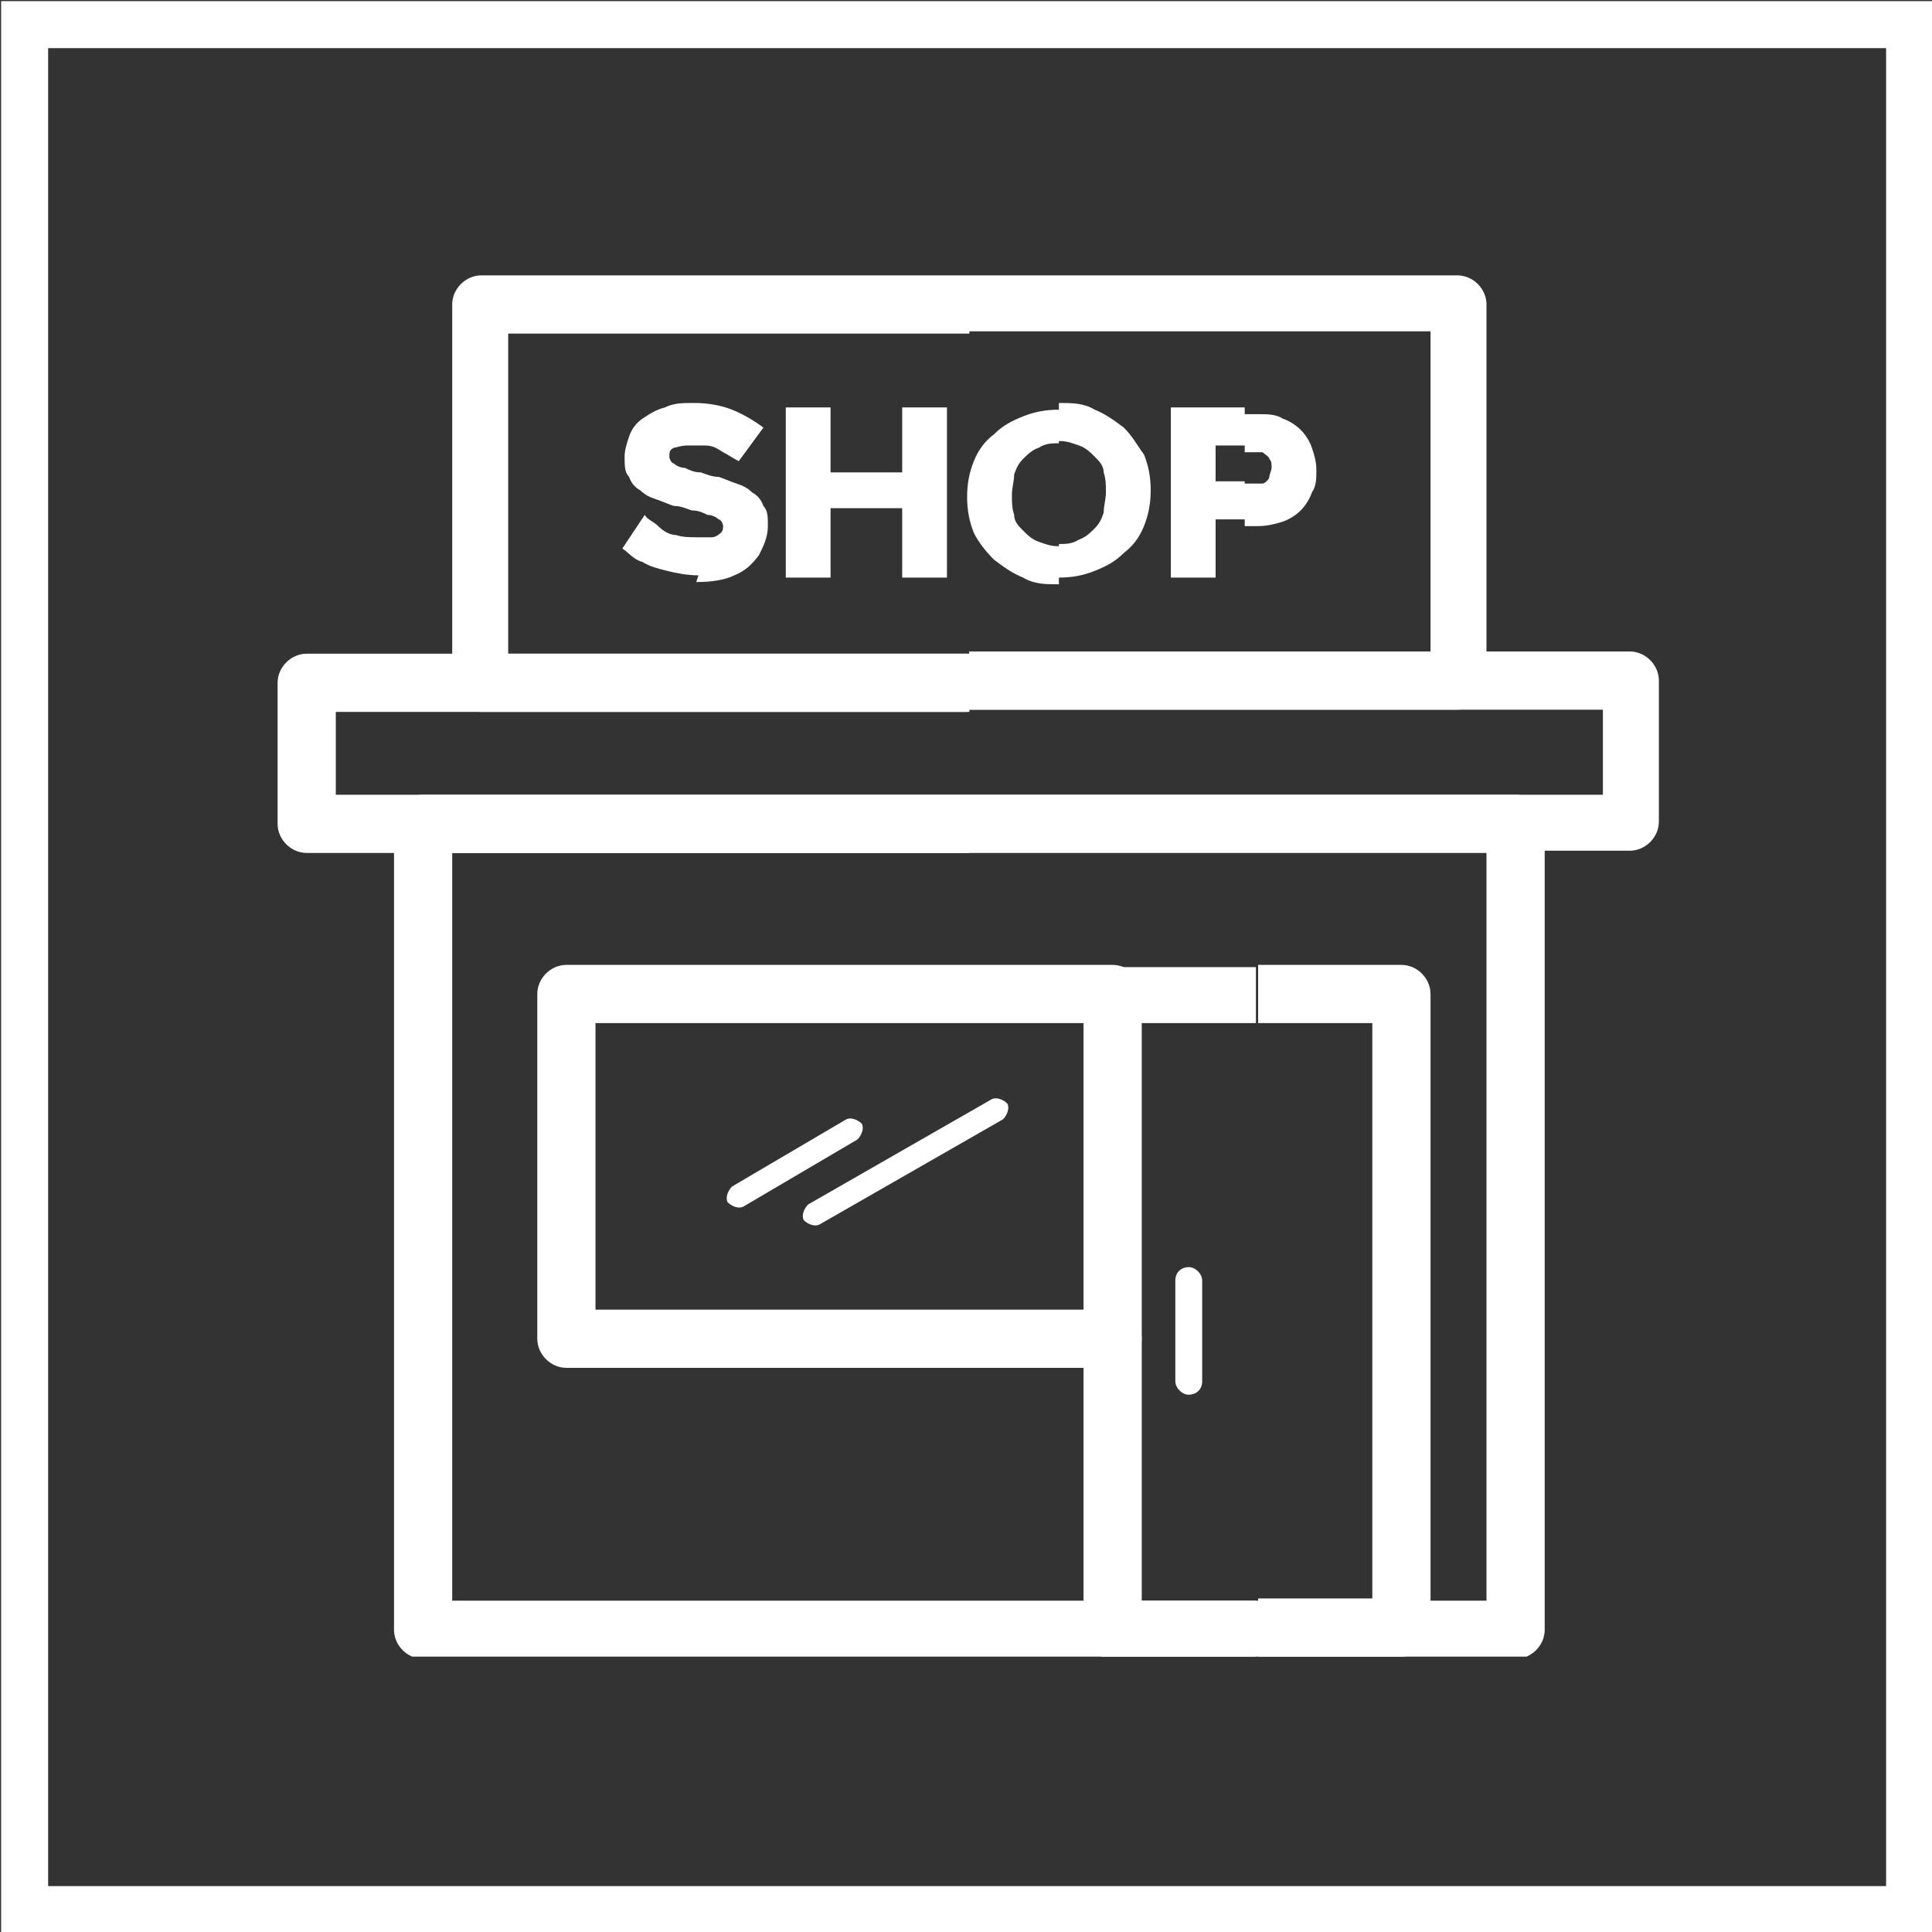
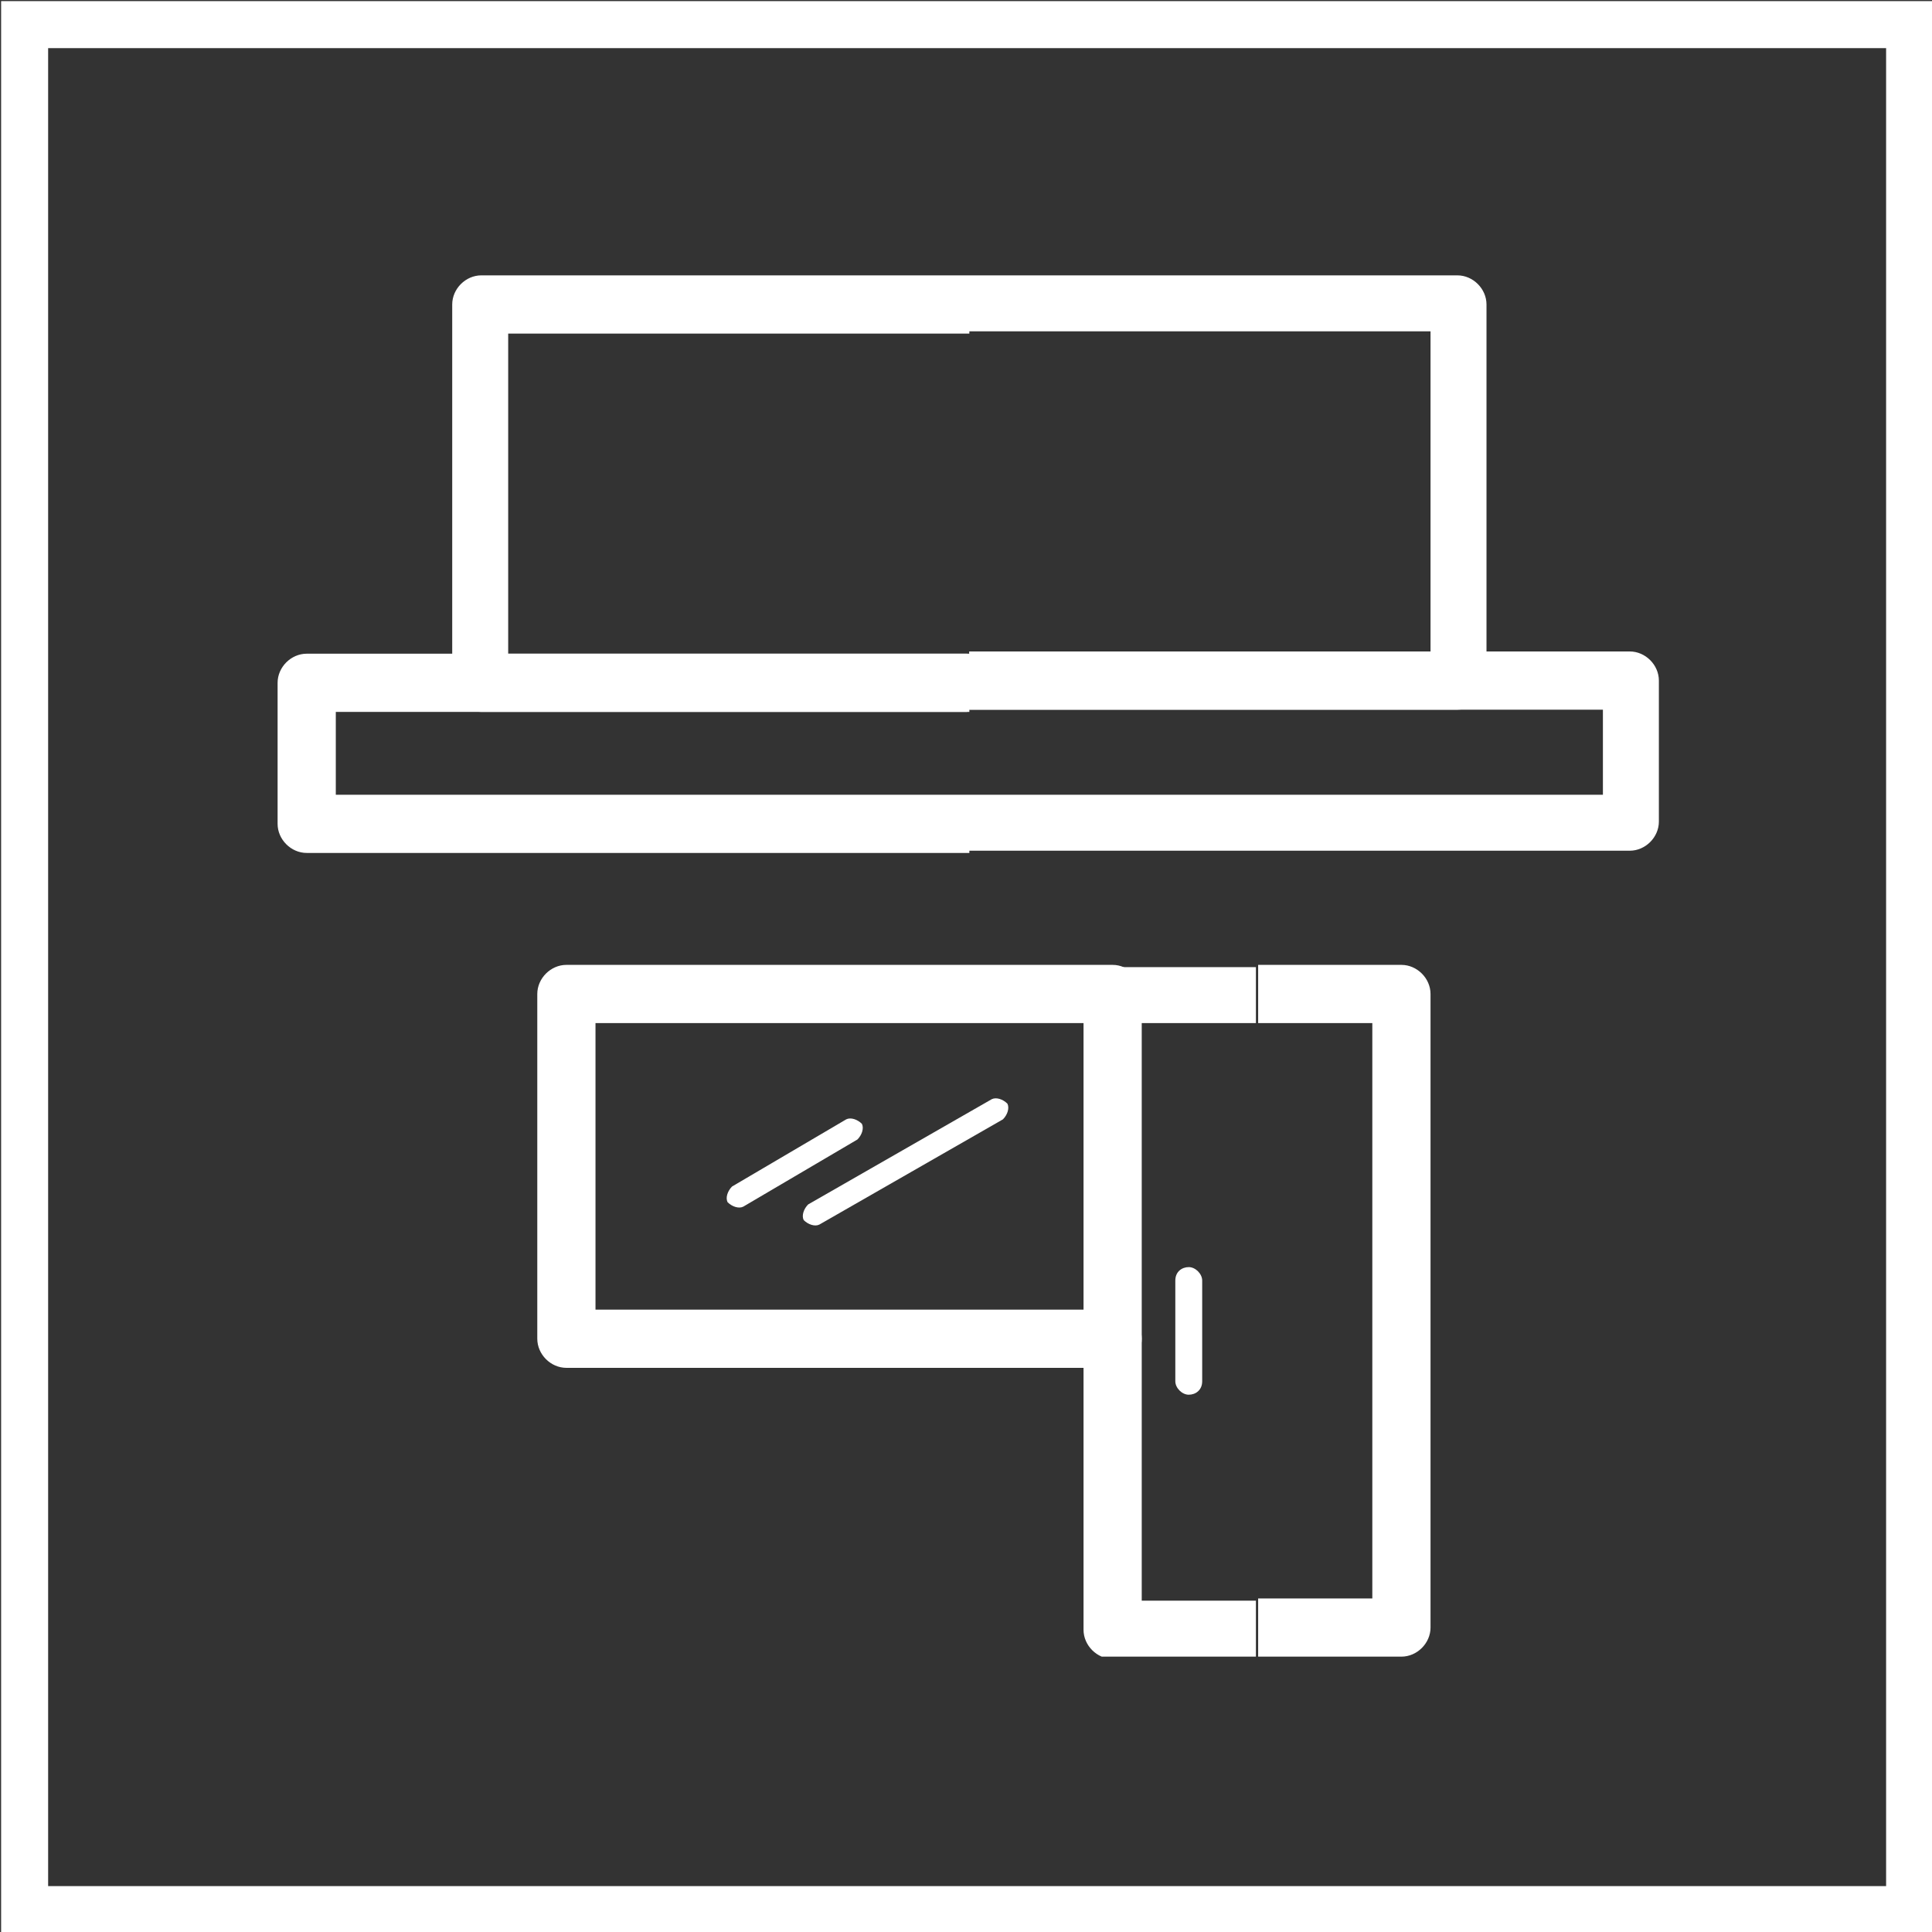
<svg xmlns="http://www.w3.org/2000/svg" id="Layer_2" viewBox="0 0 86.3 86.3">
  <rect x="0" y="0" width="86.3" height="86.3" fill="#333333" stroke="none" />
  <defs>
    <style>.cls-1{fill:#fff;}.cls-2,.cls-3{fill:none;}.cls-3{stroke:#fff;stroke-miterlimit:10;stroke-width:2.1px;}.cls-4{clip-path:url(#clippath-1);}.cls-5{clip-path:url(#clippath-2);}.cls-6{clip-path:url(#clippath);}</style>
    <clipPath id="clippath">
-       <rect class="cls-2" x="17.5" y="35.4" width="51.5" height="38.6" />
-     </clipPath>
+       </clipPath>
    <clipPath id="clippath-1">
      <rect class="cls-2" x="11.8" y="12.3" width="62.7" height="61.7" />
    </clipPath>
    <clipPath id="clippath-2">
      <rect class="cls-2" x="48.3" y="43.1" width="15.7" height="30.9" />
    </clipPath>
  </defs>
  <g id="Layer_1-2">
    <g class="cls-6">
      <path class="cls-1" d="M18.9,35.5h24.4v2.6h-23.1v33.4h23.1v2.6h-24.4c-.7,0-1.3-.6-1.3-1.3v-36c0-.7.6-1.3,1.3-1.3M43.3,35.5h24.4c.7,0,1.3.6,1.3,1.3v36c0,.7-.6,1.3-1.3,1.3h-24.4v-2.6h23.1v-33.4h-23.1v-2.6Z" />
    </g>
    <g class="cls-4">
      <path class="cls-1" d="M49.7,58.5c.7,0,1.3.6,1.3,1.3s-.6,1.3-1.3,1.3h-24.4c-.7,0-1.3-.6-1.3-1.3v-15.4c0-.7.6-1.3,1.3-1.3h24.4c.7,0,1.3.6,1.3,1.3s-.6,1.3-1.3,1.3h-23.1v12.8h23.1" />
    </g>
    <g class="cls-5">
      <path class="cls-1" d="M56.1,45.7h-5.1v25.8h5.1v2.6h-6.4c-.7,0-1.3-.6-1.3-1.3v-28.3c0-.7.6-1.3,1.3-1.3h6.4v2.6M61.3,45.7h-5.1v-2.6h6.4c.7,0,1.3.6,1.3,1.3v28.3c0,.7-.6,1.3-1.3,1.3h-6.4v-2.6h5.1v-25.8Z" />
    </g>
    <path class="cls-1" d="M52.5,57.2c0-.4.3-.6.6-.6s.6.3.6.6v4.5c0,.4-.3.6-.6.6s-.6-.3-.6-.6v-4.5" />
-     <path class="cls-1" d="M15,35.5h28.3v2.6H13.7c-.7,0-1.3-.6-1.3-1.3v-6.3c0-.7.6-1.3,1.3-1.3h29.5v2.6H15v3.8M43.3,35.5h28.3v-3.8h-28.3v-2.6h29.5c.7,0,1.3.6,1.3,1.3v6.3c0,.7-.6,1.3-1.3,1.3h-29.5v-2.6Z" />
+     <path class="cls-1" d="M15,35.5h28.3v2.6H13.7c-.7,0-1.3-.6-1.3-1.3v-6.3c0-.7.6-1.3,1.3-1.3h29.5v2.6H15M43.3,35.5h28.3v-3.8h-28.3v-2.6h29.5c.7,0,1.3.6,1.3,1.3v6.3c0,.7-.6,1.3-1.3,1.3h-29.5v-2.6Z" />
    <path class="cls-1" d="M21.5,12.3h21.8v2.6h-20.6v14.3h20.6v2.6h-21.8c-.7,0-1.3-.6-1.3-1.3V13.6c0-.7.6-1.3,1.3-1.3M43.3,12.3h21.8c.7,0,1.3.6,1.3,1.3v16.8c0,.7-.6,1.3-1.3,1.3h-21.8v-2.6h20.6v-14.3h-20.6v-2.6Z" />
-     <path class="cls-1" d="M42.3,25.8v-7.6h-2v2.9h-3.2v-2.9h-2v7.6h2v-3.1h3.2v3.1h2M47.3,18.1v1.7c-.3,0-.6,0-.9.2-.3.1-.5.3-.7.5-.2.2-.3.4-.4.7,0,.3-.1.6-.1.9,0,.3,0,.6.1.9,0,.3.2.5.4.7.2.2.4.4.7.5.3.1.5.2.9.2v1.7c-.6,0-1.1,0-1.6-.3-.5-.2-.9-.5-1.3-.8-.4-.4-.7-.8-.9-1.2-.2-.5-.3-1-.3-1.6,0-.6.1-1.1.3-1.6.2-.5.5-.9.9-1.2.4-.4.8-.6,1.3-.8.5-.2,1-.3,1.6-.3ZM31.1,26c.7,0,1.3-.1,1.7-.3.5-.2.8-.5,1.1-.9.2-.4.4-.8.4-1.3,0-.4,0-.7-.2-.9-.1-.3-.3-.5-.5-.6-.2-.2-.4-.3-.7-.4-.3-.1-.5-.2-.8-.3-.3,0-.5-.1-.8-.2-.3,0-.5-.1-.7-.2-.2,0-.4-.1-.5-.2-.1,0-.2-.2-.2-.3,0-.2,0-.3.2-.4.1,0,.3-.1.6-.1s.5,0,.8,0c.3,0,.5.1.8.3.2.1.5.3.7.4l1.1-1.5c-.4-.3-.9-.6-1.4-.8-.5-.2-1.1-.3-1.7-.3-.5,0-.9,0-1.3.2-.4.1-.7.3-1,.5-.3.2-.5.5-.6.8-.1.3-.2.6-.2.9,0,.4,0,.7.2.9.1.3.3.5.5.6.2.2.4.3.7.4.3.1.5.2.8.3.3,0,.5.1.8.2.3,0,.5.1.7.2.2,0,.4.1.5.2.1,0,.2.2.2.3,0,.1,0,.2-.1.3,0,0-.2.2-.4.2-.2,0-.4,0-.6,0-.4,0-.7,0-1-.1-.3,0-.6-.2-.8-.4-.2-.2-.5-.3-.6-.5l-1,1.5c.3.2.5.5.9.6.3.2.7.3,1.1.4.4.1.9.2,1.4.2ZM47.3,26v-1.7h0c.3,0,.6,0,.9-.2.3-.1.5-.3.7-.5.2-.2.3-.4.4-.7,0-.3.1-.6.1-.9s0-.6-.1-.9c0-.3-.2-.5-.4-.7-.2-.2-.4-.4-.7-.5-.3-.1-.5-.2-.9-.2h0v-1.7h0c.6,0,1.1,0,1.6.3.5.2.9.5,1.3.8.4.4.6.8.9,1.2.2.5.3,1,.3,1.6,0,.6-.1,1.1-.3,1.6-.2.5-.5.9-.9,1.2-.4.4-.8.6-1.3.8-.5.2-1,.3-1.6.3h0ZM55.6,18.2v1.7h-1.3v1.6h1.3v1.7h-1.3v2.6h-2v-7.6h3.2ZM55.6,23.3v-1.7h.3c.2,0,.3,0,.5,0,.1,0,.3-.2.3-.3,0-.1.1-.3.1-.4,0-.2,0-.3-.1-.4,0-.1-.2-.2-.3-.3-.1,0-.3,0-.5,0h-.3v-1.7h.6c.4,0,.8,0,1.1.2.3.1.6.3.8.5.2.2.4.5.5.8.1.3.2.6.2,1s0,.7-.2,1c-.1.3-.3.6-.5.8-.2.2-.5.4-.8.5-.3.1-.7.2-1.1.2h-.6Z" />
    <path class="cls-1" d="M44.3,49.1c.2-.1.5,0,.7.2.1.2,0,.5-.2.7l-8.2,4.7c-.2.1-.5,0-.7-.2-.1-.2,0-.5.2-.7l8.2-4.7" />
    <path class="cls-1" d="M37.8,50c.2-.1.5,0,.7.2.1.2,0,.5-.2.7l-5.1,3c-.2.1-.5,0-.7-.2-.1-.2,0-.5.2-.7l5.1-3" />
    <rect class="cls-3" x="1.1" y="1.1" width="84.2" height="84.2" />
  </g>
</svg>